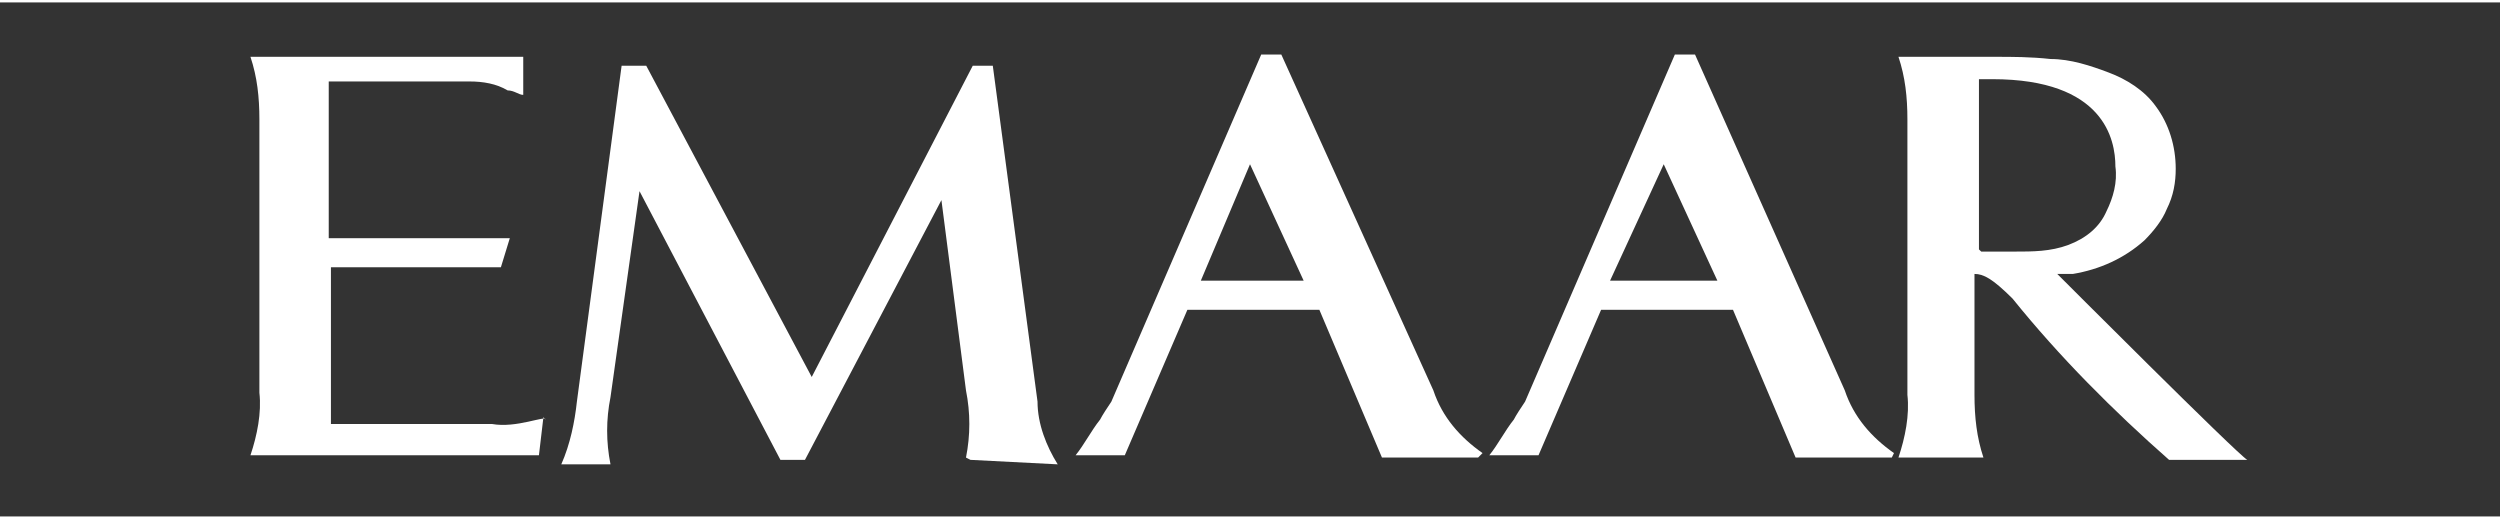
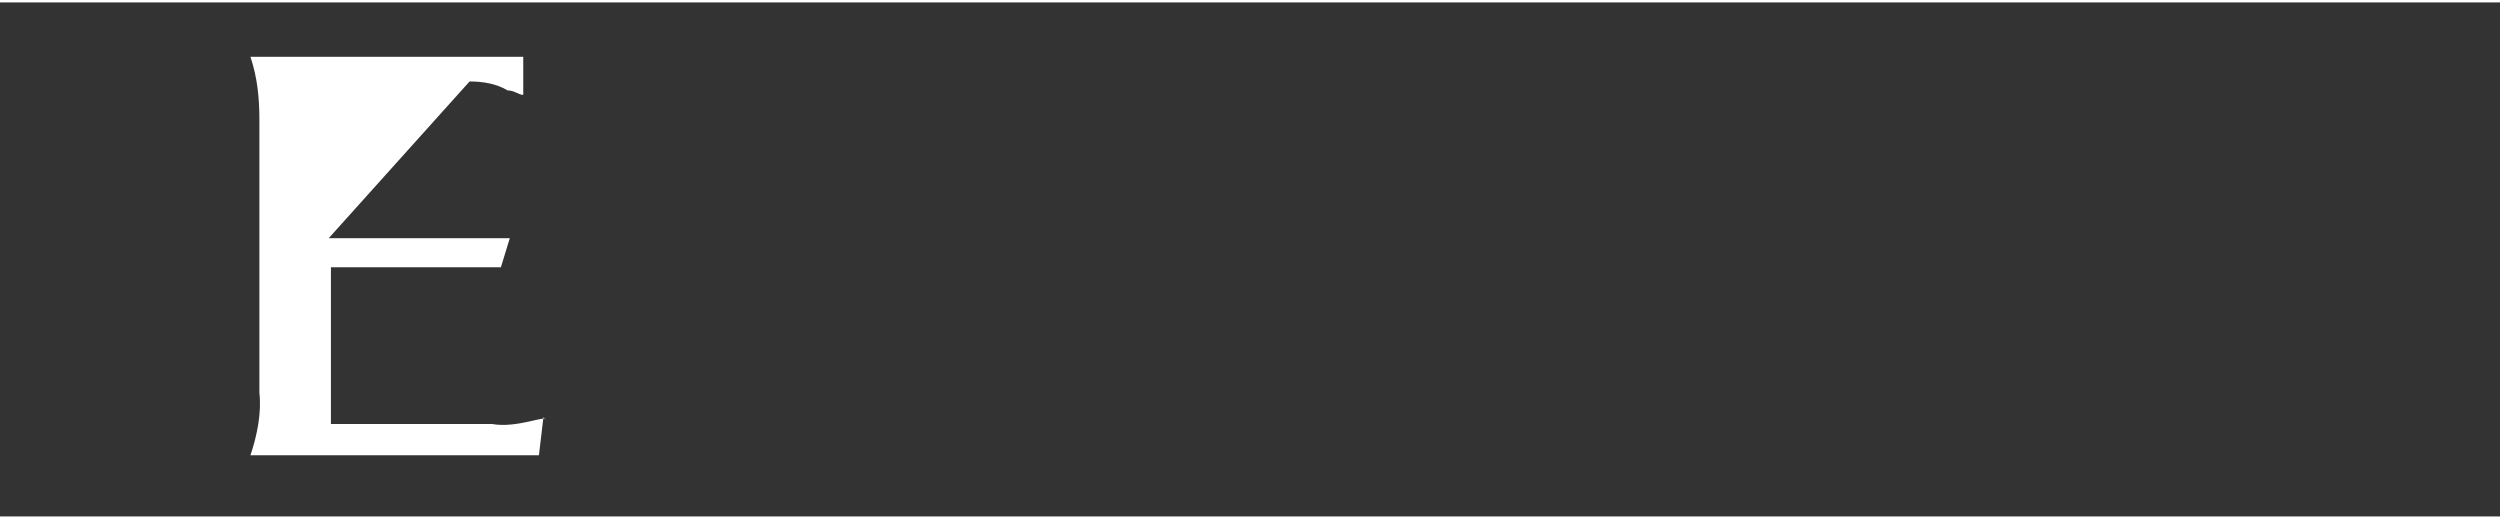
<svg xmlns="http://www.w3.org/2000/svg" width="106px" height="22px" viewBox="0 0 107 22">
  <rect x="0" y="0" width="107" height="22" fill="#333333" stroke="none" />
  <g id="surface1">
-     <path style=" stroke:none;fill-rule:nonzero;fill:rgb(100%,100%,100%);fill-opacity:1;" d="M 23.258 17.754 L 23.066 19.383 L 10.719 19.383 C 11.008 18.523 11.199 17.562 11.102 16.703 L 11.102 5.012 C 11.102 4.055 11.008 3.191 10.719 2.328 L 22.395 2.328 L 22.395 3.957 C 22.203 3.957 22.012 3.766 21.727 3.766 C 21.246 3.477 20.672 3.383 20.098 3.383 L 14.07 3.383 L 14.07 10.09 L 21.82 10.09 L 21.438 11.336 L 14.164 11.336 L 14.164 18.043 L 21.055 18.043 C 22.109 18.234 23.352 17.66 23.352 17.852 Z M 23.258 17.754 " />
-     <path style=" stroke:none;fill-rule:nonzero;fill:rgb(100%,100%,100%);fill-opacity:1;" d="M 41.344 19.48 C 41.535 18.523 41.535 17.562 41.344 16.605 L 40.293 8.461 L 34.453 19.578 L 33.402 19.578 L 27.371 8.078 L 26.129 16.895 C 25.938 17.852 25.938 18.809 26.129 19.77 L 24.023 19.77 C 24.406 18.906 24.598 17.945 24.691 17.086 L 26.605 2.711 L 27.66 2.711 L 34.742 16.031 L 41.633 2.711 L 42.492 2.711 L 44.406 17.086 C 44.406 18.043 44.789 19 45.27 19.77 L 41.535 19.578 Z M 41.344 19.48 " />
-     <path style=" stroke:none;fill-rule:nonzero;fill:rgb(100%,100%,100%);fill-opacity:1;" d="M 63.262 19.48 L 59.148 19.48 C 59.148 19.48 56.469 13.156 56.469 13.156 L 50.82 13.156 L 48.141 19.383 L 46.035 19.383 C 46.418 18.906 46.703 18.332 47.086 17.852 C 47.184 17.66 47.375 17.371 47.566 17.086 L 53.98 2.23 L 54.84 2.23 L 61.348 16.605 C 61.73 17.754 62.496 18.617 63.453 19.289 Z M 53.5 6.926 L 51.395 11.91 L 55.797 11.91 Z M 53.5 6.926 " />
-     <path style=" stroke:none;fill-rule:nonzero;fill:rgb(100%,100%,100%);fill-opacity:1;" d="M 80.969 19.48 L 76.852 19.48 C 76.852 19.48 74.172 13.156 74.172 13.156 L 68.527 13.156 L 65.848 19.383 L 63.742 19.383 C 64.125 18.906 64.41 18.332 64.793 17.852 C 64.891 17.66 65.082 17.371 65.273 17.086 L 71.684 2.23 L 72.547 2.23 L 78.957 16.605 C 79.34 17.754 80.105 18.617 81.062 19.289 Z M 71.207 6.926 L 68.91 11.91 L 73.504 11.91 C 73.504 11.91 71.207 6.926 71.207 6.926 Z M 71.207 6.926 " />
-     <path style=" stroke:none;fill-rule:nonzero;fill:rgb(100%,100%,100%);fill-opacity:1;" d="M 84.988 19.48 L 81.254 19.48 C 81.543 18.617 81.734 17.66 81.637 16.797 L 81.637 5.012 C 81.637 4.055 81.543 3.191 81.254 2.328 L 85.371 2.328 C 86.137 2.328 86.902 2.328 87.762 2.422 C 88.625 2.422 89.484 2.711 90.25 3 C 91.016 3.285 91.781 3.766 92.262 4.438 C 92.836 5.203 93.121 6.16 93.121 7.121 C 93.121 7.695 93.027 8.27 92.738 8.844 C 92.547 9.324 92.164 9.801 91.781 10.184 C 90.922 10.953 89.867 11.43 88.719 11.621 L 88.051 11.621 C 88.051 11.621 95.801 19.383 96.184 19.578 L 92.836 19.578 C 90.441 17.469 88.145 15.168 86.137 12.676 C 85.273 11.816 84.891 11.621 84.508 11.621 L 84.508 16.797 C 84.508 17.754 84.605 18.617 84.891 19.48 Z M 84.797 10.664 C 84.797 10.664 85.465 10.664 86.23 10.664 C 86.996 10.664 87.762 10.664 88.527 10.379 C 89.293 10.09 89.867 9.609 90.156 8.941 C 90.441 8.363 90.633 7.695 90.539 7.023 C 90.539 5.875 90.059 3.285 85.273 3.285 C 80.488 3.285 84.891 3.285 84.699 3.285 L 84.699 10.57 Z M 84.797 10.664 " />
+     <path style=" stroke:none;fill-rule:nonzero;fill:rgb(100%,100%,100%);fill-opacity:1;" d="M 23.258 17.754 L 23.066 19.383 L 10.719 19.383 C 11.008 18.523 11.199 17.562 11.102 16.703 L 11.102 5.012 C 11.102 4.055 11.008 3.191 10.719 2.328 L 22.395 2.328 L 22.395 3.957 C 22.203 3.957 22.012 3.766 21.727 3.766 C 21.246 3.477 20.672 3.383 20.098 3.383 L 14.07 10.09 L 21.82 10.09 L 21.438 11.336 L 14.164 11.336 L 14.164 18.043 L 21.055 18.043 C 22.109 18.234 23.352 17.66 23.352 17.852 Z M 23.258 17.754 " />
  </g>
</svg>